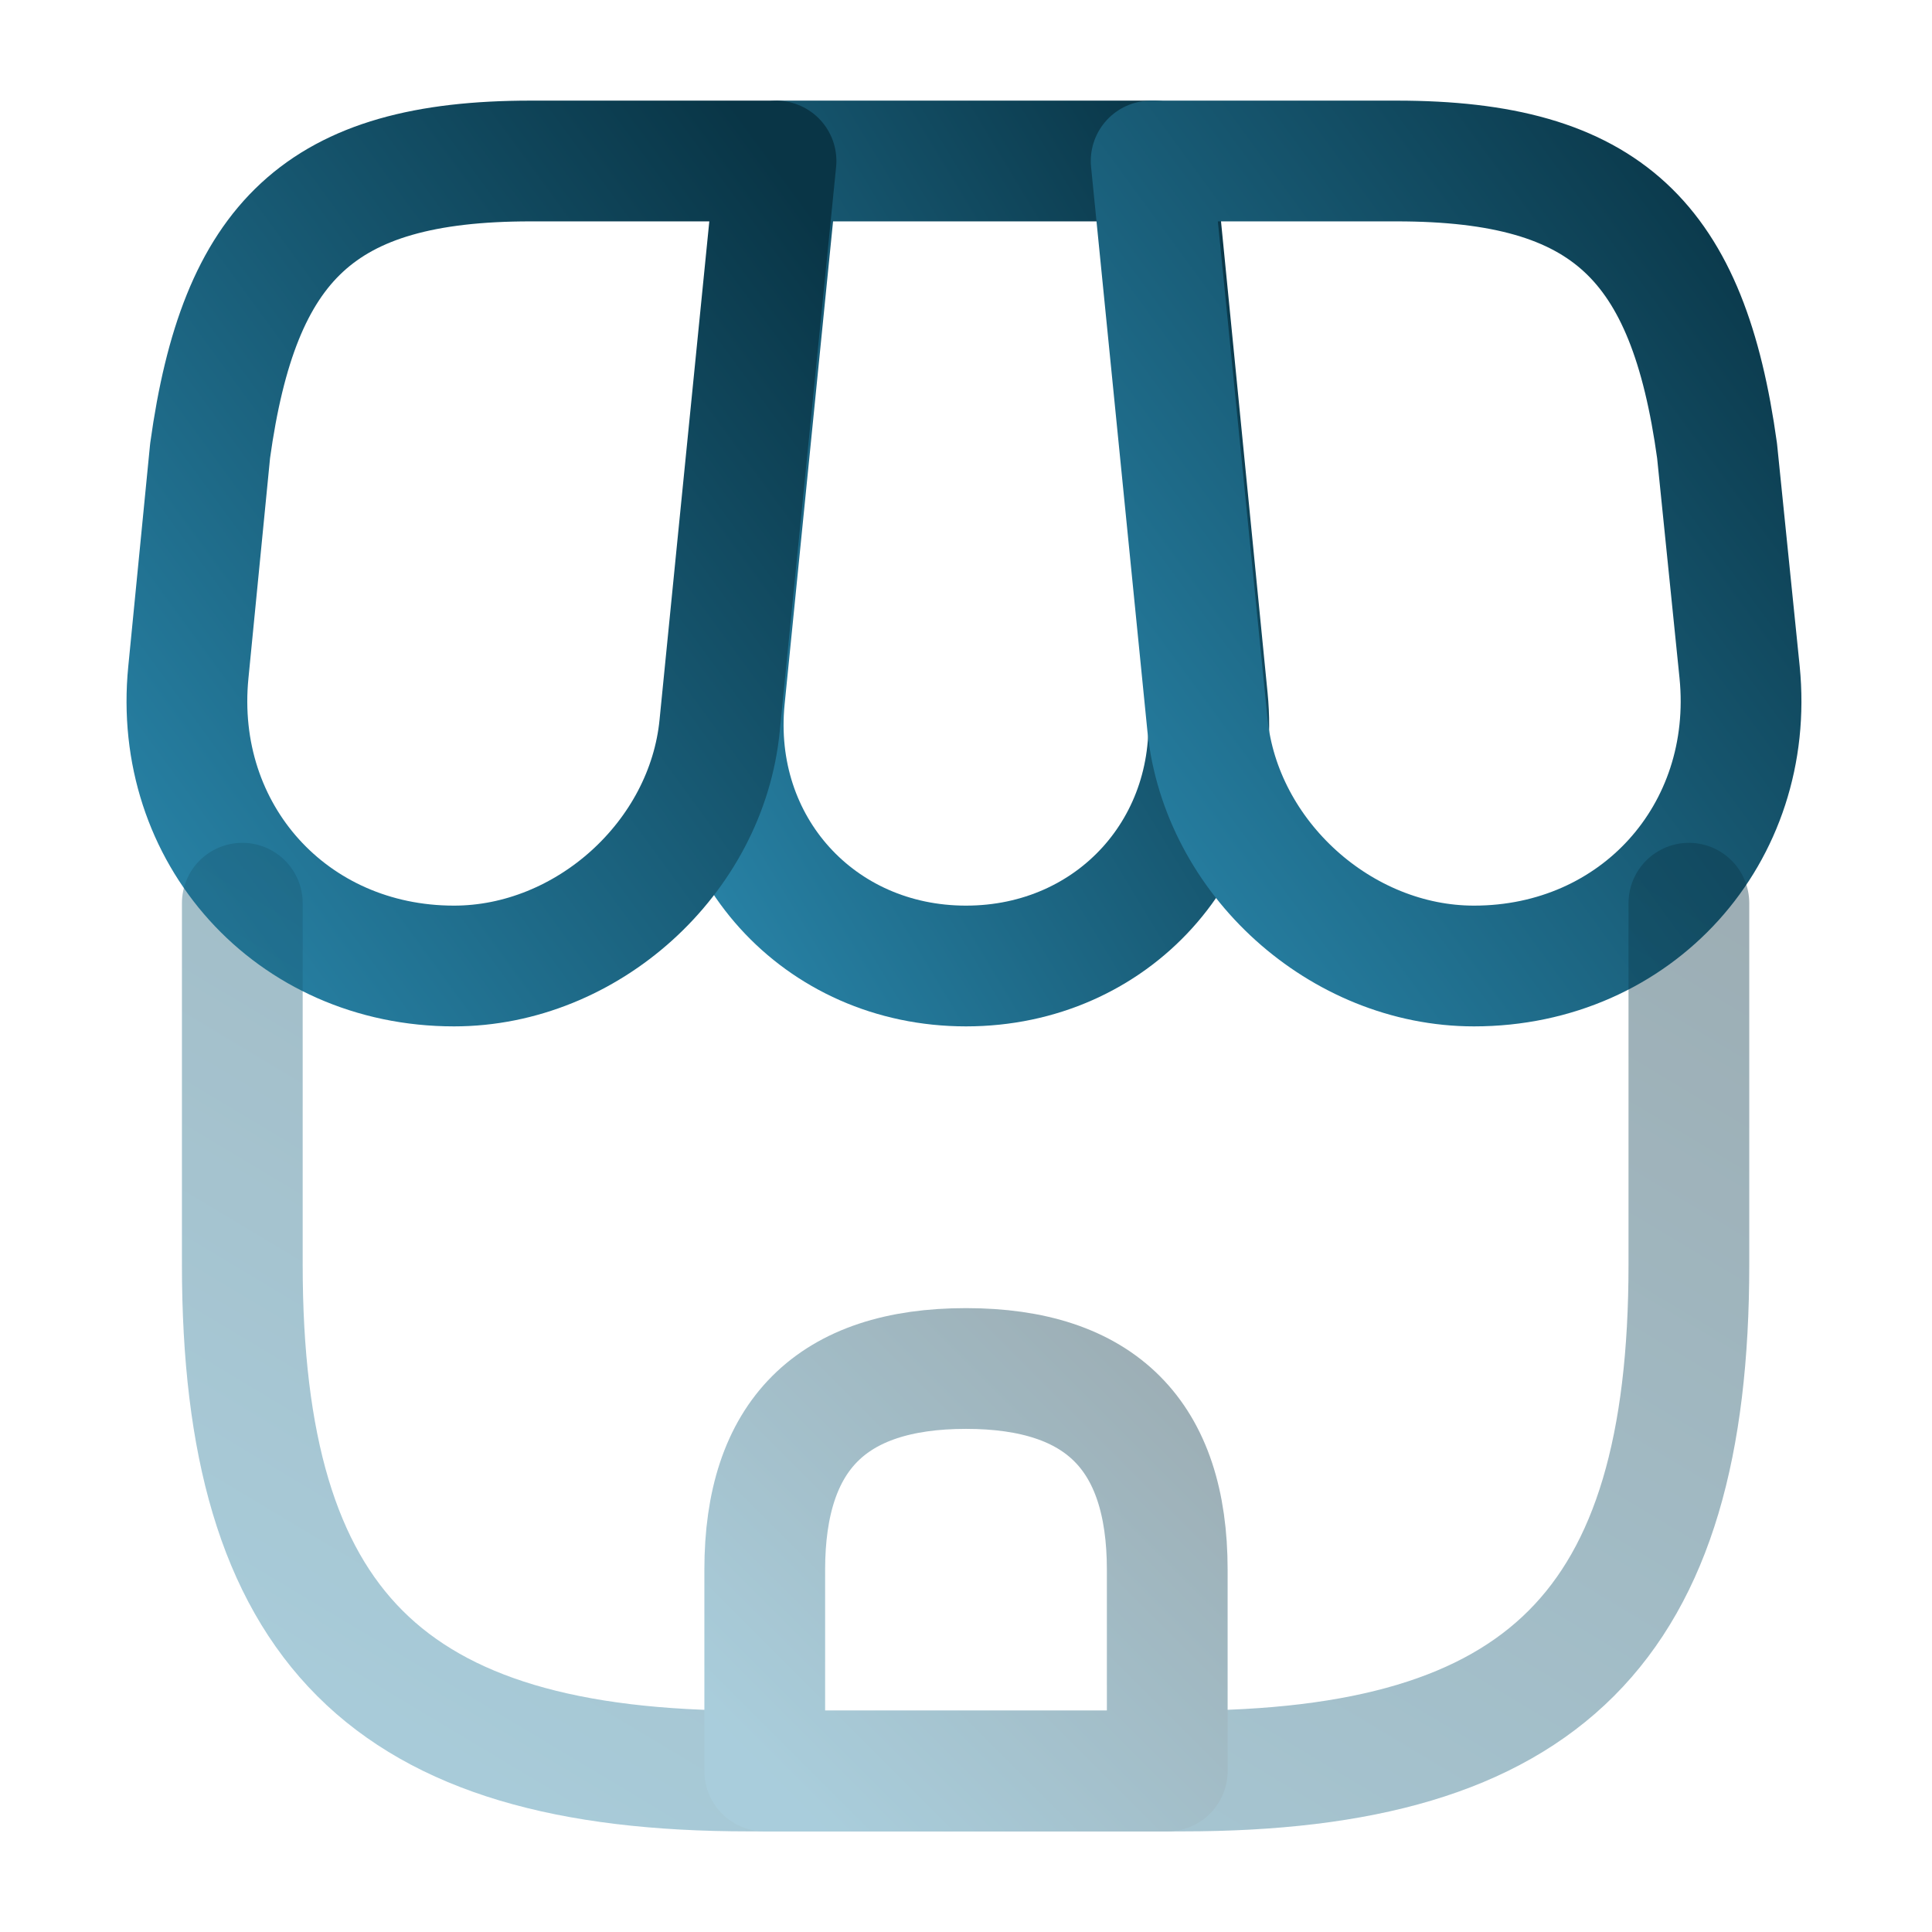
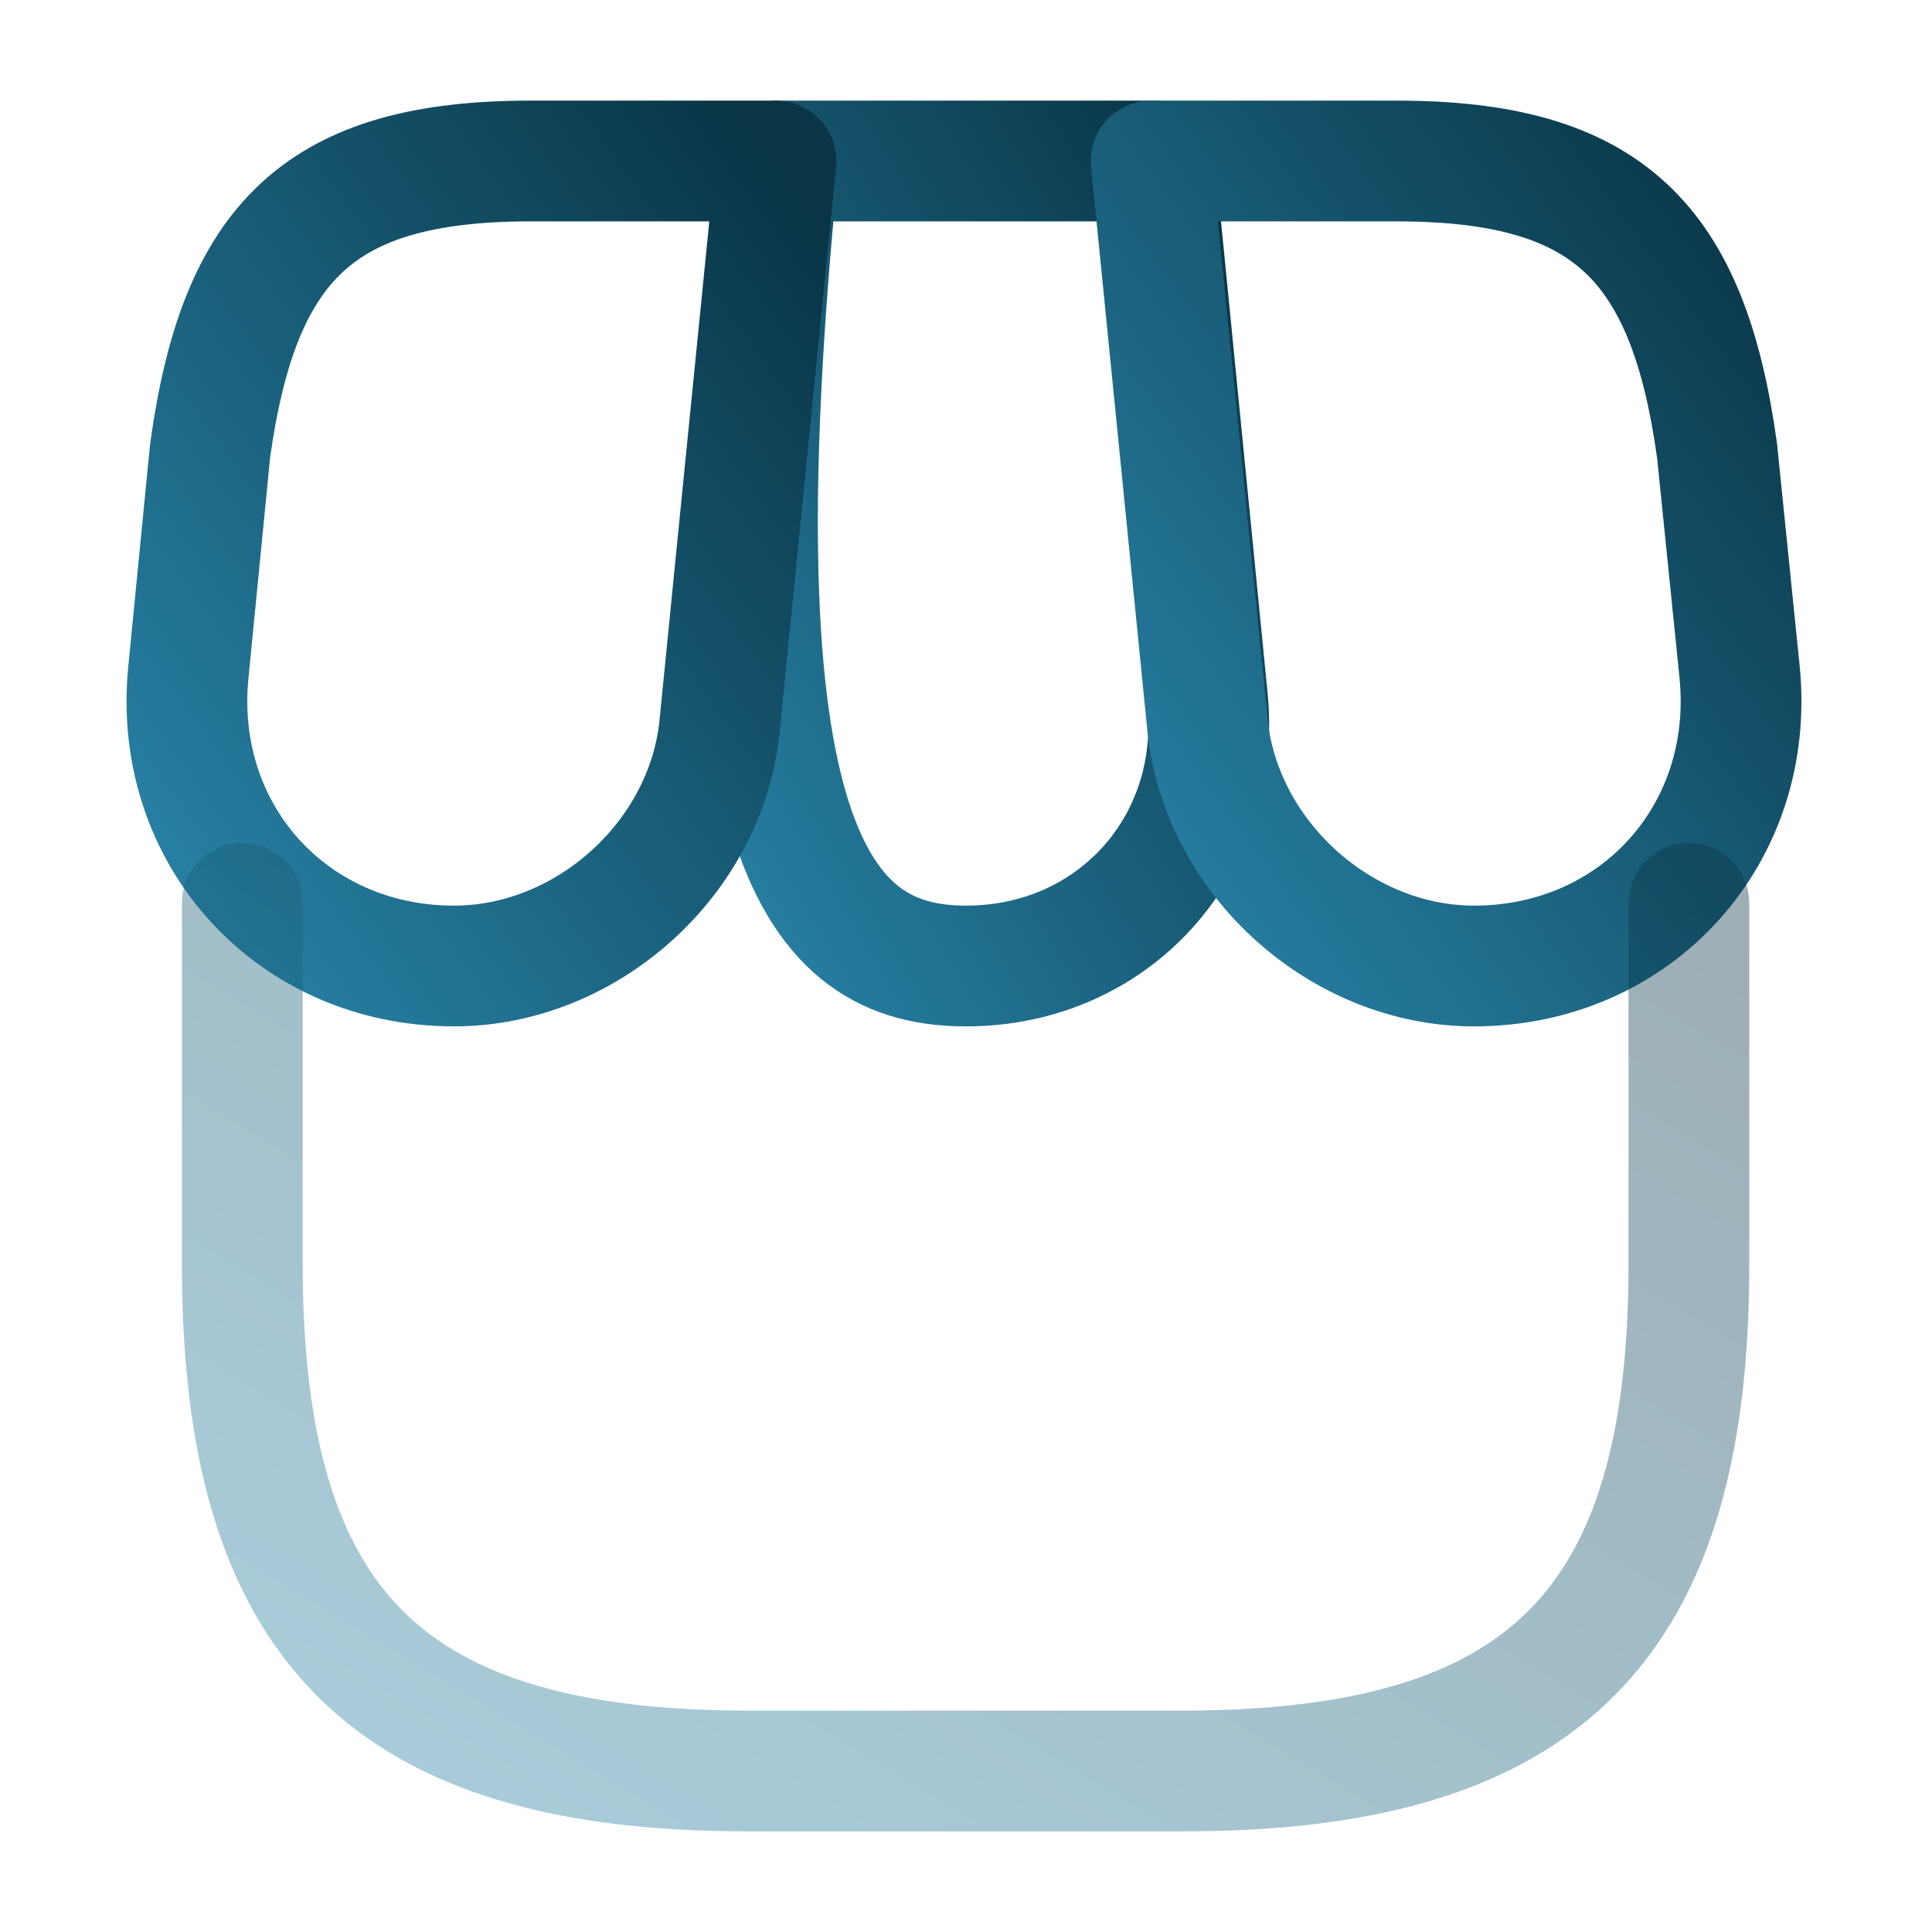
<svg xmlns="http://www.w3.org/2000/svg" width="24" height="24" viewBox="0 0 24 24" fill="none">
-   <path d="M12 12C13.83 12 15.18 10.51 15 8.68L14.34 2H9.67L9 8.68C8.82 10.51 10.17 12 12 12Z" stroke="url(#paint0_linear_13040_1834)" stroke-width="1.5" stroke-linecap="round" stroke-linejoin="round" />
+   <path d="M12 12C13.83 12 15.18 10.51 15 8.68L14.34 2H9.67C8.82 10.51 10.17 12 12 12Z" stroke="url(#paint0_linear_13040_1834)" stroke-width="1.5" stroke-linecap="round" stroke-linejoin="round" />
  <path d="M18.31 12C20.33 12 21.81 10.36 21.61 8.35L21.33 5.6C20.97 3 19.97 2 17.35 2H14.3L15 9.01C15.17 10.66 16.66 12 18.31 12Z" stroke="url(#paint1_linear_13040_1834)" stroke-width="1.5" stroke-linecap="round" stroke-linejoin="round" />
  <path d="M5.64 12C7.29 12 8.78 10.66 8.94 9.01L9.16 6.8L9.64 2H6.59C3.97 2 2.97 3 2.61 5.6L2.34 8.35C2.14 10.36 3.62 12 5.64 12Z" stroke="url(#paint2_linear_13040_1834)" stroke-width="1.5" stroke-linecap="round" stroke-linejoin="round" />
  <g opacity="0.4">
    <path d="M3.01 11.22V15.71C3.01 20.2 4.81 22 9.3 22H14.69C19.18 22 20.98 20.2 20.98 15.71V11.22" stroke="url(#paint3_linear_13040_1834)" stroke-width="1.5" stroke-linecap="round" stroke-linejoin="round" />
-     <path d="M12 17C10.33 17 9.5 17.83 9.5 19.5V22H14.5V19.5C14.5 17.83 13.67 17 12 17Z" stroke="url(#paint4_linear_13040_1834)" stroke-width="1.5" stroke-linecap="round" stroke-linejoin="round" />
  </g>
  <defs>
    <linearGradient id="paint0_linear_13040_1834" x1="15.016" y1="2" x2="6.17" y2="7.336" gradientUnits="userSpaceOnUse">
      <stop stop-color="#093546" />
      <stop offset="1" stop-color="#2883A7" />
    </linearGradient>
    <linearGradient id="paint1_linear_13040_1834" x1="21.628" y1="2" x2="12.092" y2="8.988" gradientUnits="userSpaceOnUse">
      <stop stop-color="#093546" />
      <stop offset="1" stop-color="#2883A7" />
    </linearGradient>
    <linearGradient id="paint2_linear_13040_1834" x1="9.64" y1="2" x2="0.108" y2="8.975" gradientUnits="userSpaceOnUse">
      <stop stop-color="#093546" />
      <stop offset="1" stop-color="#2883A7" />
    </linearGradient>
    <linearGradient id="paint3_linear_13040_1834" x1="20.98" y1="11.22" x2="11.469" y2="27.074" gradientUnits="userSpaceOnUse">
      <stop stop-color="#093546" />
      <stop offset="1" stop-color="#2883A7" />
    </linearGradient>
    <linearGradient id="paint4_linear_13040_1834" x1="14.5" y1="17" x2="9.5" y2="22" gradientUnits="userSpaceOnUse">
      <stop stop-color="#093546" />
      <stop offset="1" stop-color="#2883A7" />
    </linearGradient>
  </defs>
</svg>